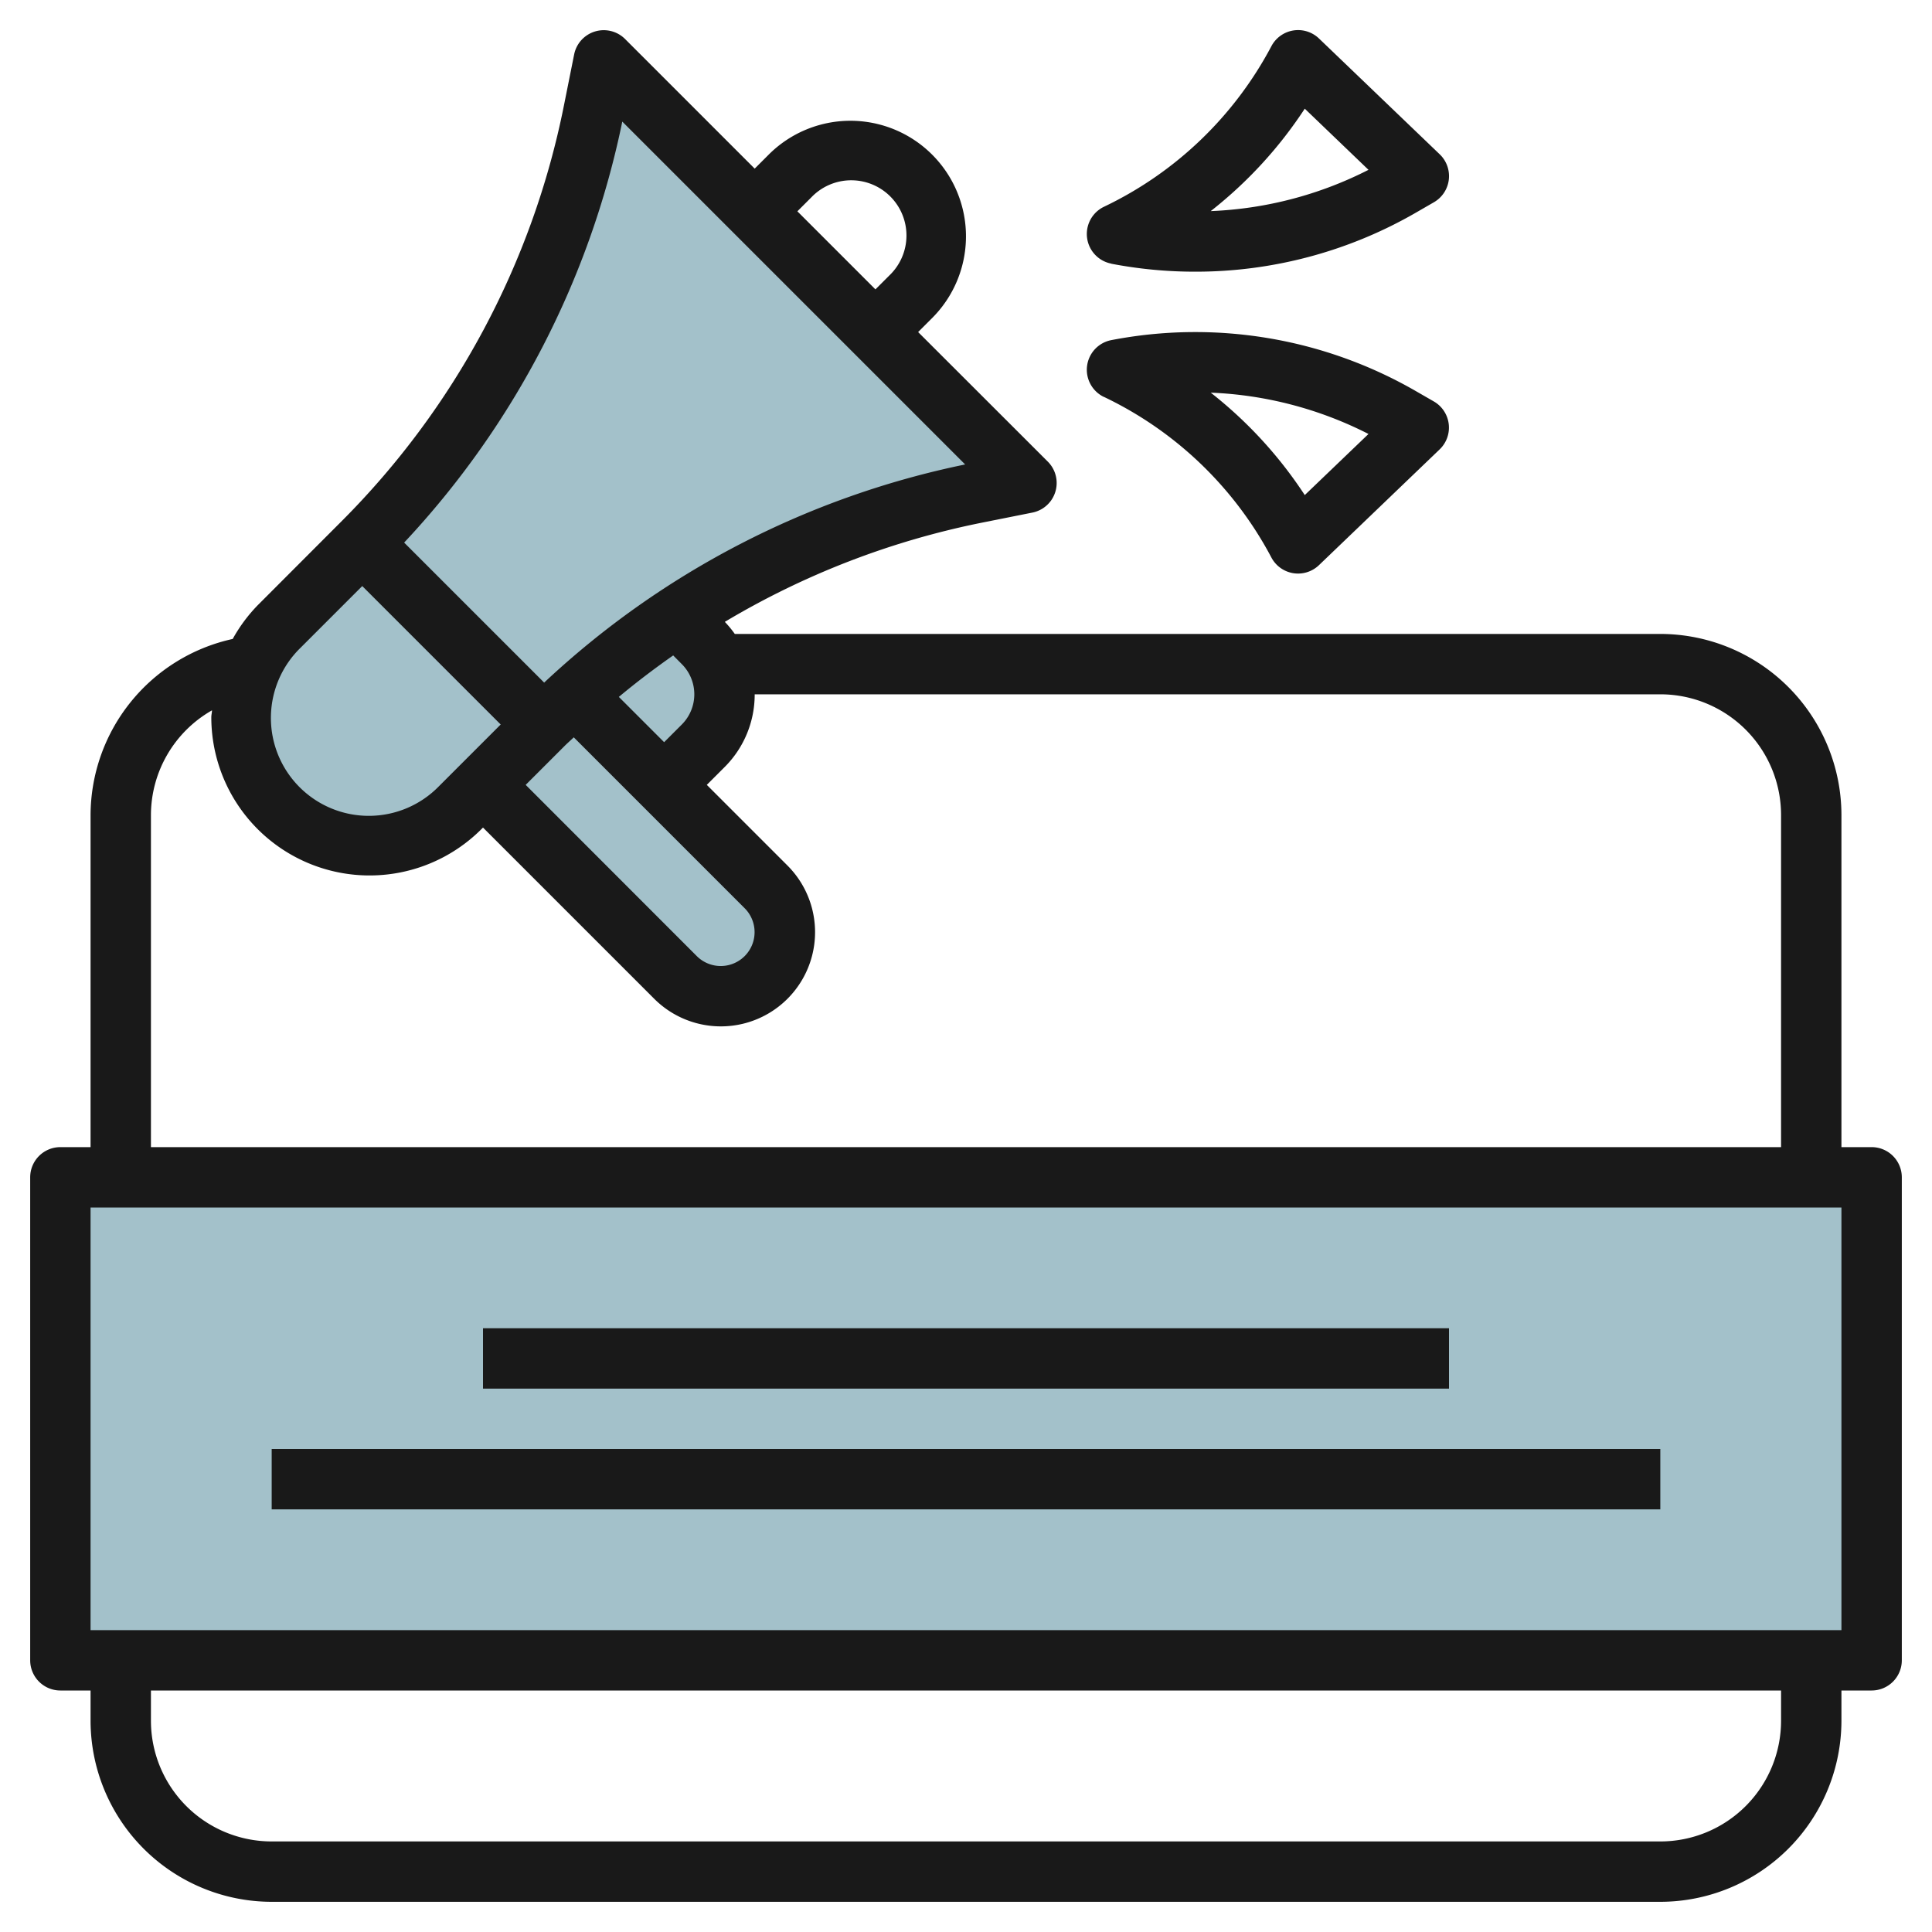
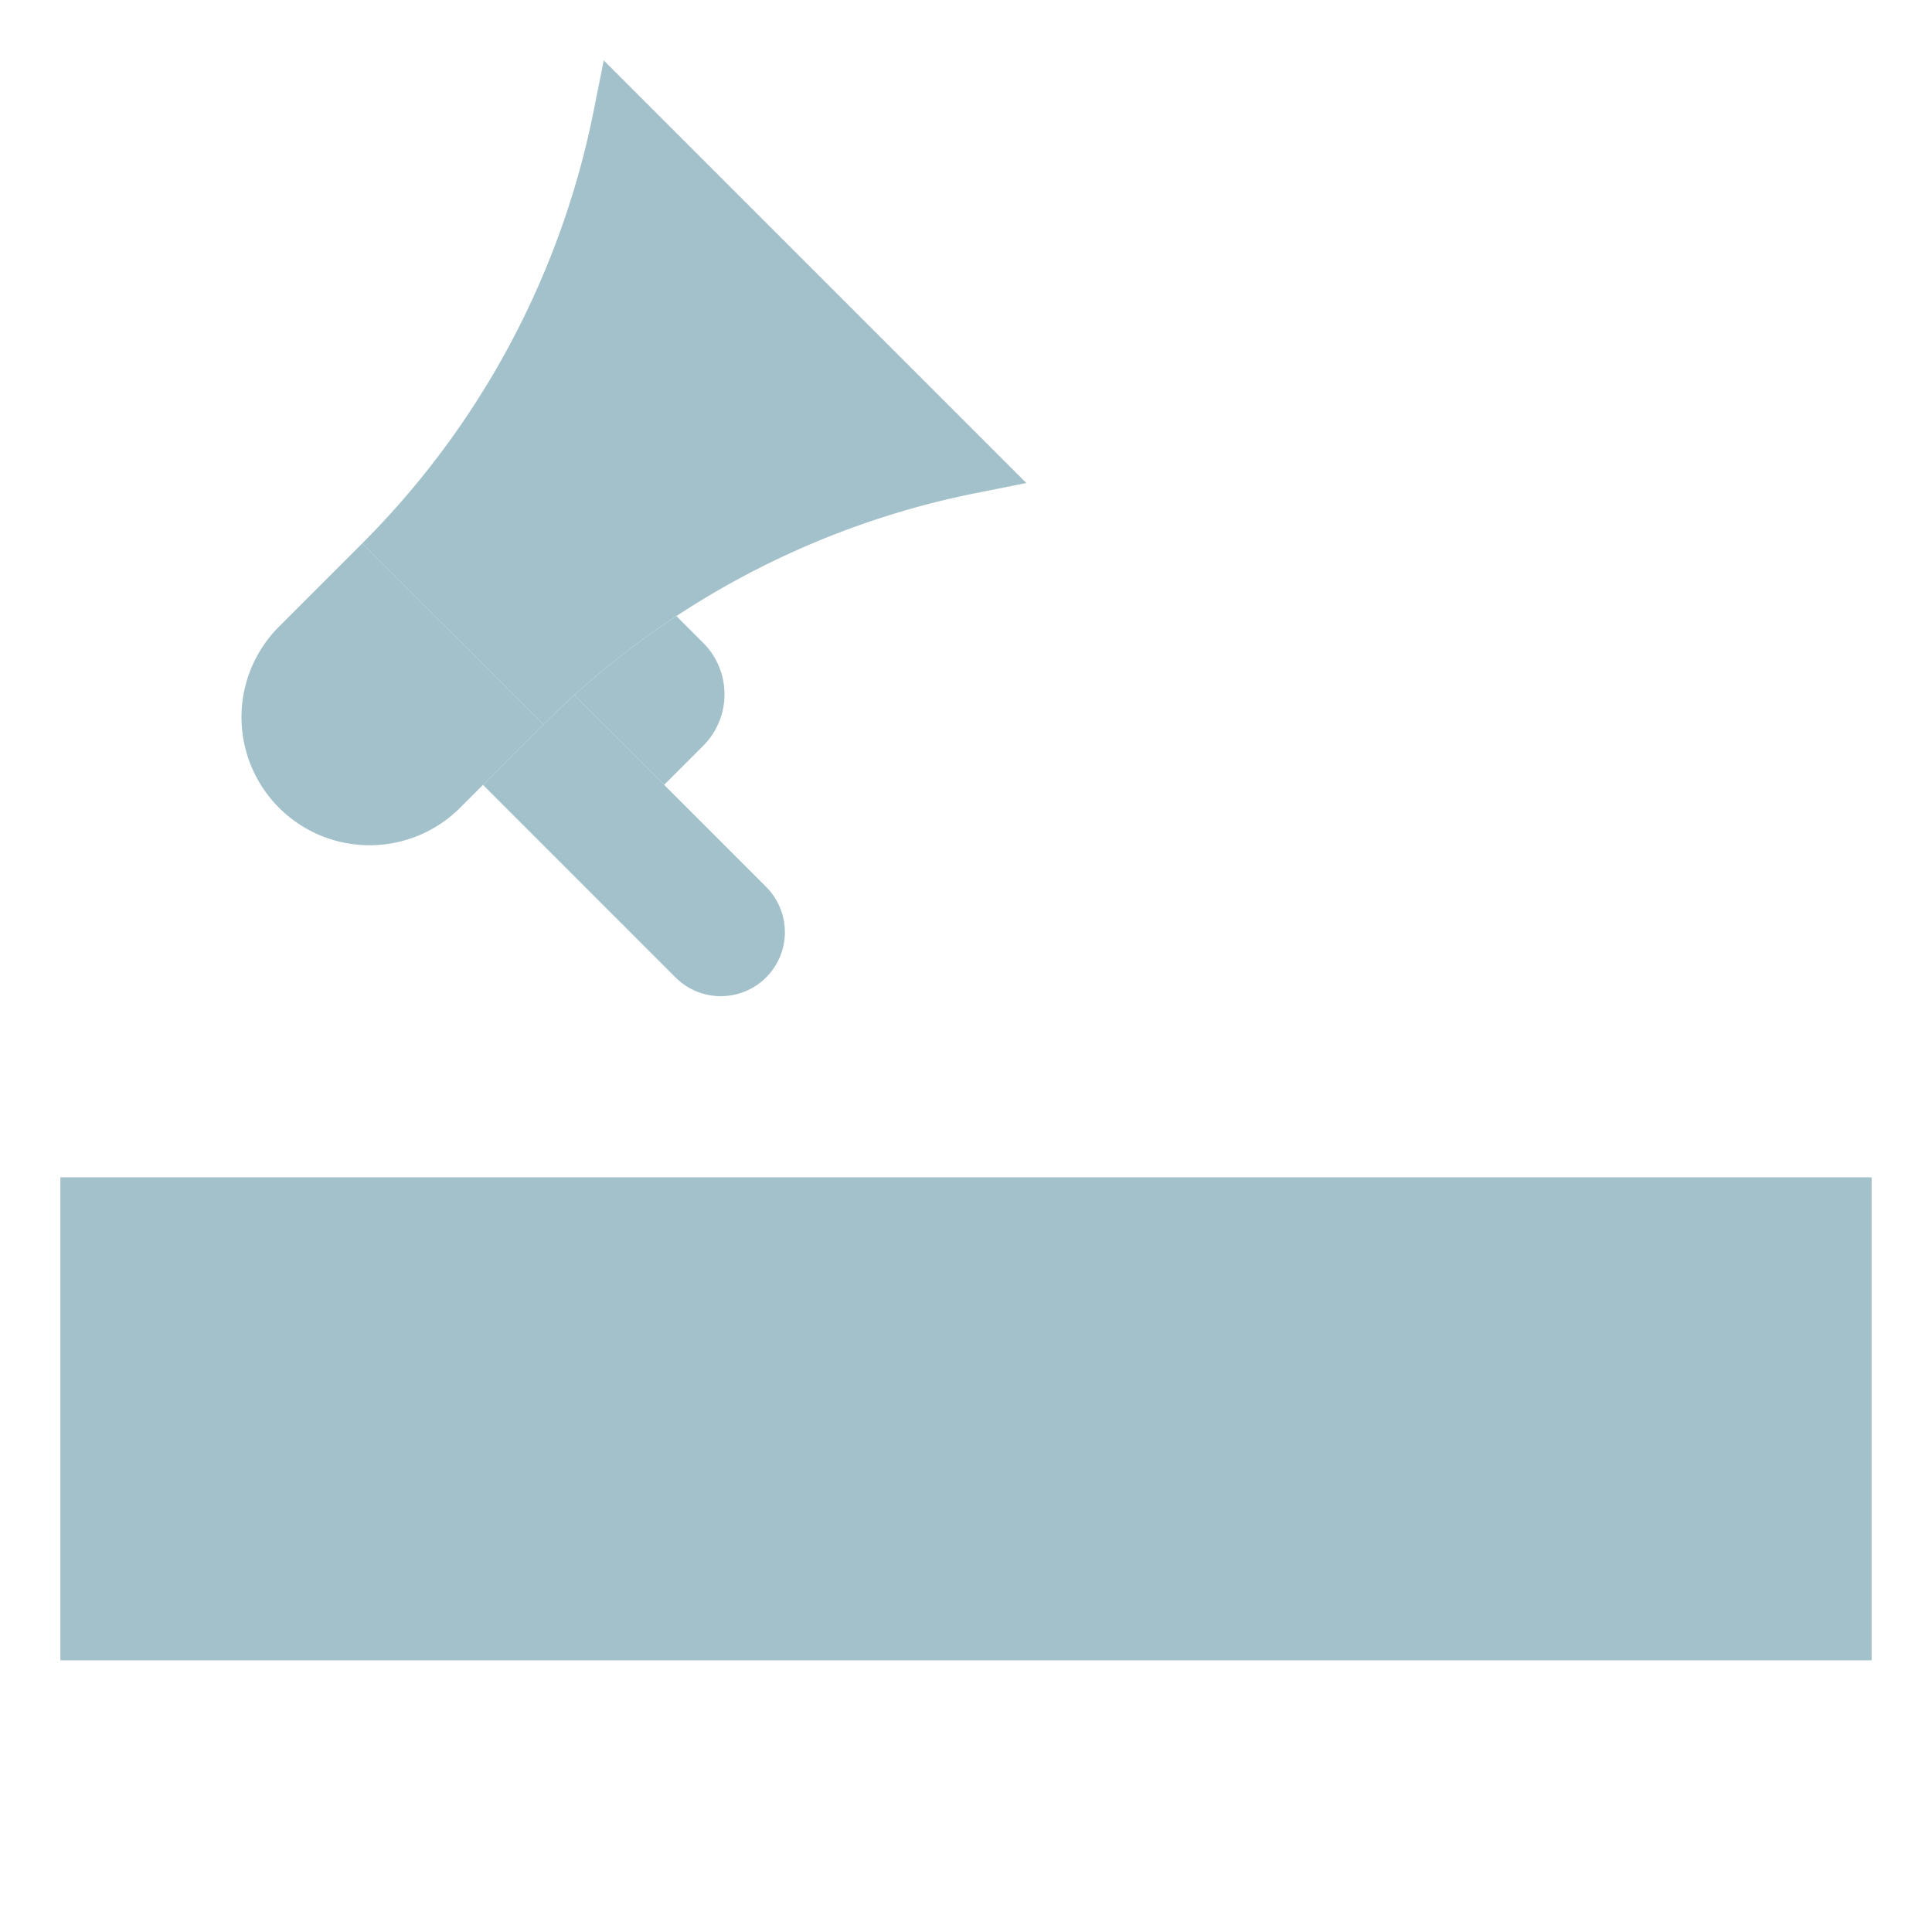
<svg xmlns="http://www.w3.org/2000/svg" id="Layer_3" height="512" viewBox="0 0 64 64" width="512" data-name="Layer 3">
  <g fill="#a3c1ca">
    <path d="m2 39h60v16h-60z" />
    <path d="m19.025 23.025q-.525.475-1.025.975l-2 2 6.379 6.379a2.12 2.12 0 0 0 1.5.621 2.122 2.122 0 0 0 2.121-2.121 2.12 2.12 0 0 0 -.621-1.5z" />
    <path d="m22 26 1.293-1.293a2.414 2.414 0 0 0 .707-1.707 2.414 2.414 0 0 0 -.707-1.707l-.885-.885a28.027 28.027 0 0 0 -3.383 2.617z" />
    <path d="m18 24-2.757 2.757a4.243 4.243 0 0 1 -3 1.243 4.242 4.242 0 0 1 -4.243-4.243 4.243 4.243 0 0 1 1.243-3l2.757-2.757z" />
    <path d="m12 18a28.025 28.025 0 0 0 7.664-14.32l.336-1.68 14 14-1.68.336a28.025 28.025 0 0 0 -14.32 7.664" />
  </g>
-   <path d="m36.812 8.736a14.693 14.693 0 0 0 2.782.264 14.587 14.587 0 0 0 7.277-1.937l.629-.363a1 1 0 0 0 .193-1.588l-4-3.837a1 1 0 0 0 -1.579.26 12.233 12.233 0 0 1 -5.545 5.315 1 1 0 0 0 .244 1.883zm6.41-5.136 2.111 2.026a12.6 12.6 0 0 1 -5.226 1.367 14.185 14.185 0 0 0 3.115-3.393z" fill="#191919" />
-   <path d="m36.568 13.147a12.233 12.233 0 0 1 5.545 5.315 1 1 0 0 0 .725.525.983.983 0 0 0 .162.013 1 1 0 0 0 .692-.278l4-3.837a1 1 0 0 0 -.192-1.585l-.627-.361a14.634 14.634 0 0 0 -10.06-1.672 1 1 0 0 0 -.244 1.883zm8.765 1.229-2.111 2.024a14.185 14.185 0 0 0 -3.115-3.393 12.6 12.6 0 0 1 5.226 1.369z" fill="#191919" />
-   <path d="m62 38h-1v-11a6.006 6.006 0 0 0 -6-6h-30.659a3.486 3.486 0 0 0 -.33-.4 26.951 26.951 0 0 1 8.506-3.284l1.683-.336a1 1 0 0 0 .511-1.687l-4.297-4.293.464-.464a3.828 3.828 0 1 0 -5.414-5.414l-.464.464-4.293-4.293a1 1 0 0 0 -1.687.507l-.336 1.679a26.944 26.944 0 0 1 -7.391 13.81l-2.757 2.761a5.215 5.215 0 0 0 -.827 1.116 5.993 5.993 0 0 0 -4.709 5.834v11h-1a1 1 0 0 0 -1 1v16a1 1 0 0 0 1 1h1v1a6.006 6.006 0 0 0 6 6h46a6.006 6.006 0 0 0 6-6v-1h1a1 1 0 0 0 1-1v-16a1 1 0 0 0 -1-1zm-39.414-16a1.415 1.415 0 0 1 0 2l-.586.586-1.5-1.5c.581-.485 1.182-.941 1.8-1.374zm-3.879 2.707c.1-.1.2-.186.3-.282l5.661 5.661a1.121 1.121 0 0 1 -1.586 1.586l-5.668-5.672zm8.171-18.171a1.829 1.829 0 1 1 2.586 2.586l-.464.464-2.586-2.586zm-6.264-2.508 11.358 11.358a28.9 28.9 0 0 0 -13.946 7.226l-4.638-4.638a28.9 28.9 0 0 0 7.226-13.946zm-10.664 17.436 2.05-2.05 4.586 4.586-2.05 2.05a3.243 3.243 0 1 1 -4.586-4.586zm-4.95 5.536a4 4 0 0 1 2.022-3.469c0 .076-.022.149-.022.226a5.242 5.242 0 0 0 8.95 3.707l.05-.05 5.672 5.672a3.121 3.121 0 0 0 4.414-4.414l-2.672-2.672.586-.586a3.389 3.389 0 0 0 1-2.414h30a4 4 0 0 1 4 4v11h-54zm54 30a4 4 0 0 1 -4 4h-46a4 4 0 0 1 -4-4v-1h54zm2-3h-58v-14h58z" fill="#191919" />
-   <path d="m16 44h32v2h-32z" fill="#191919" />
-   <path d="m9 48h46v2h-46z" fill="#191919" />
</svg>